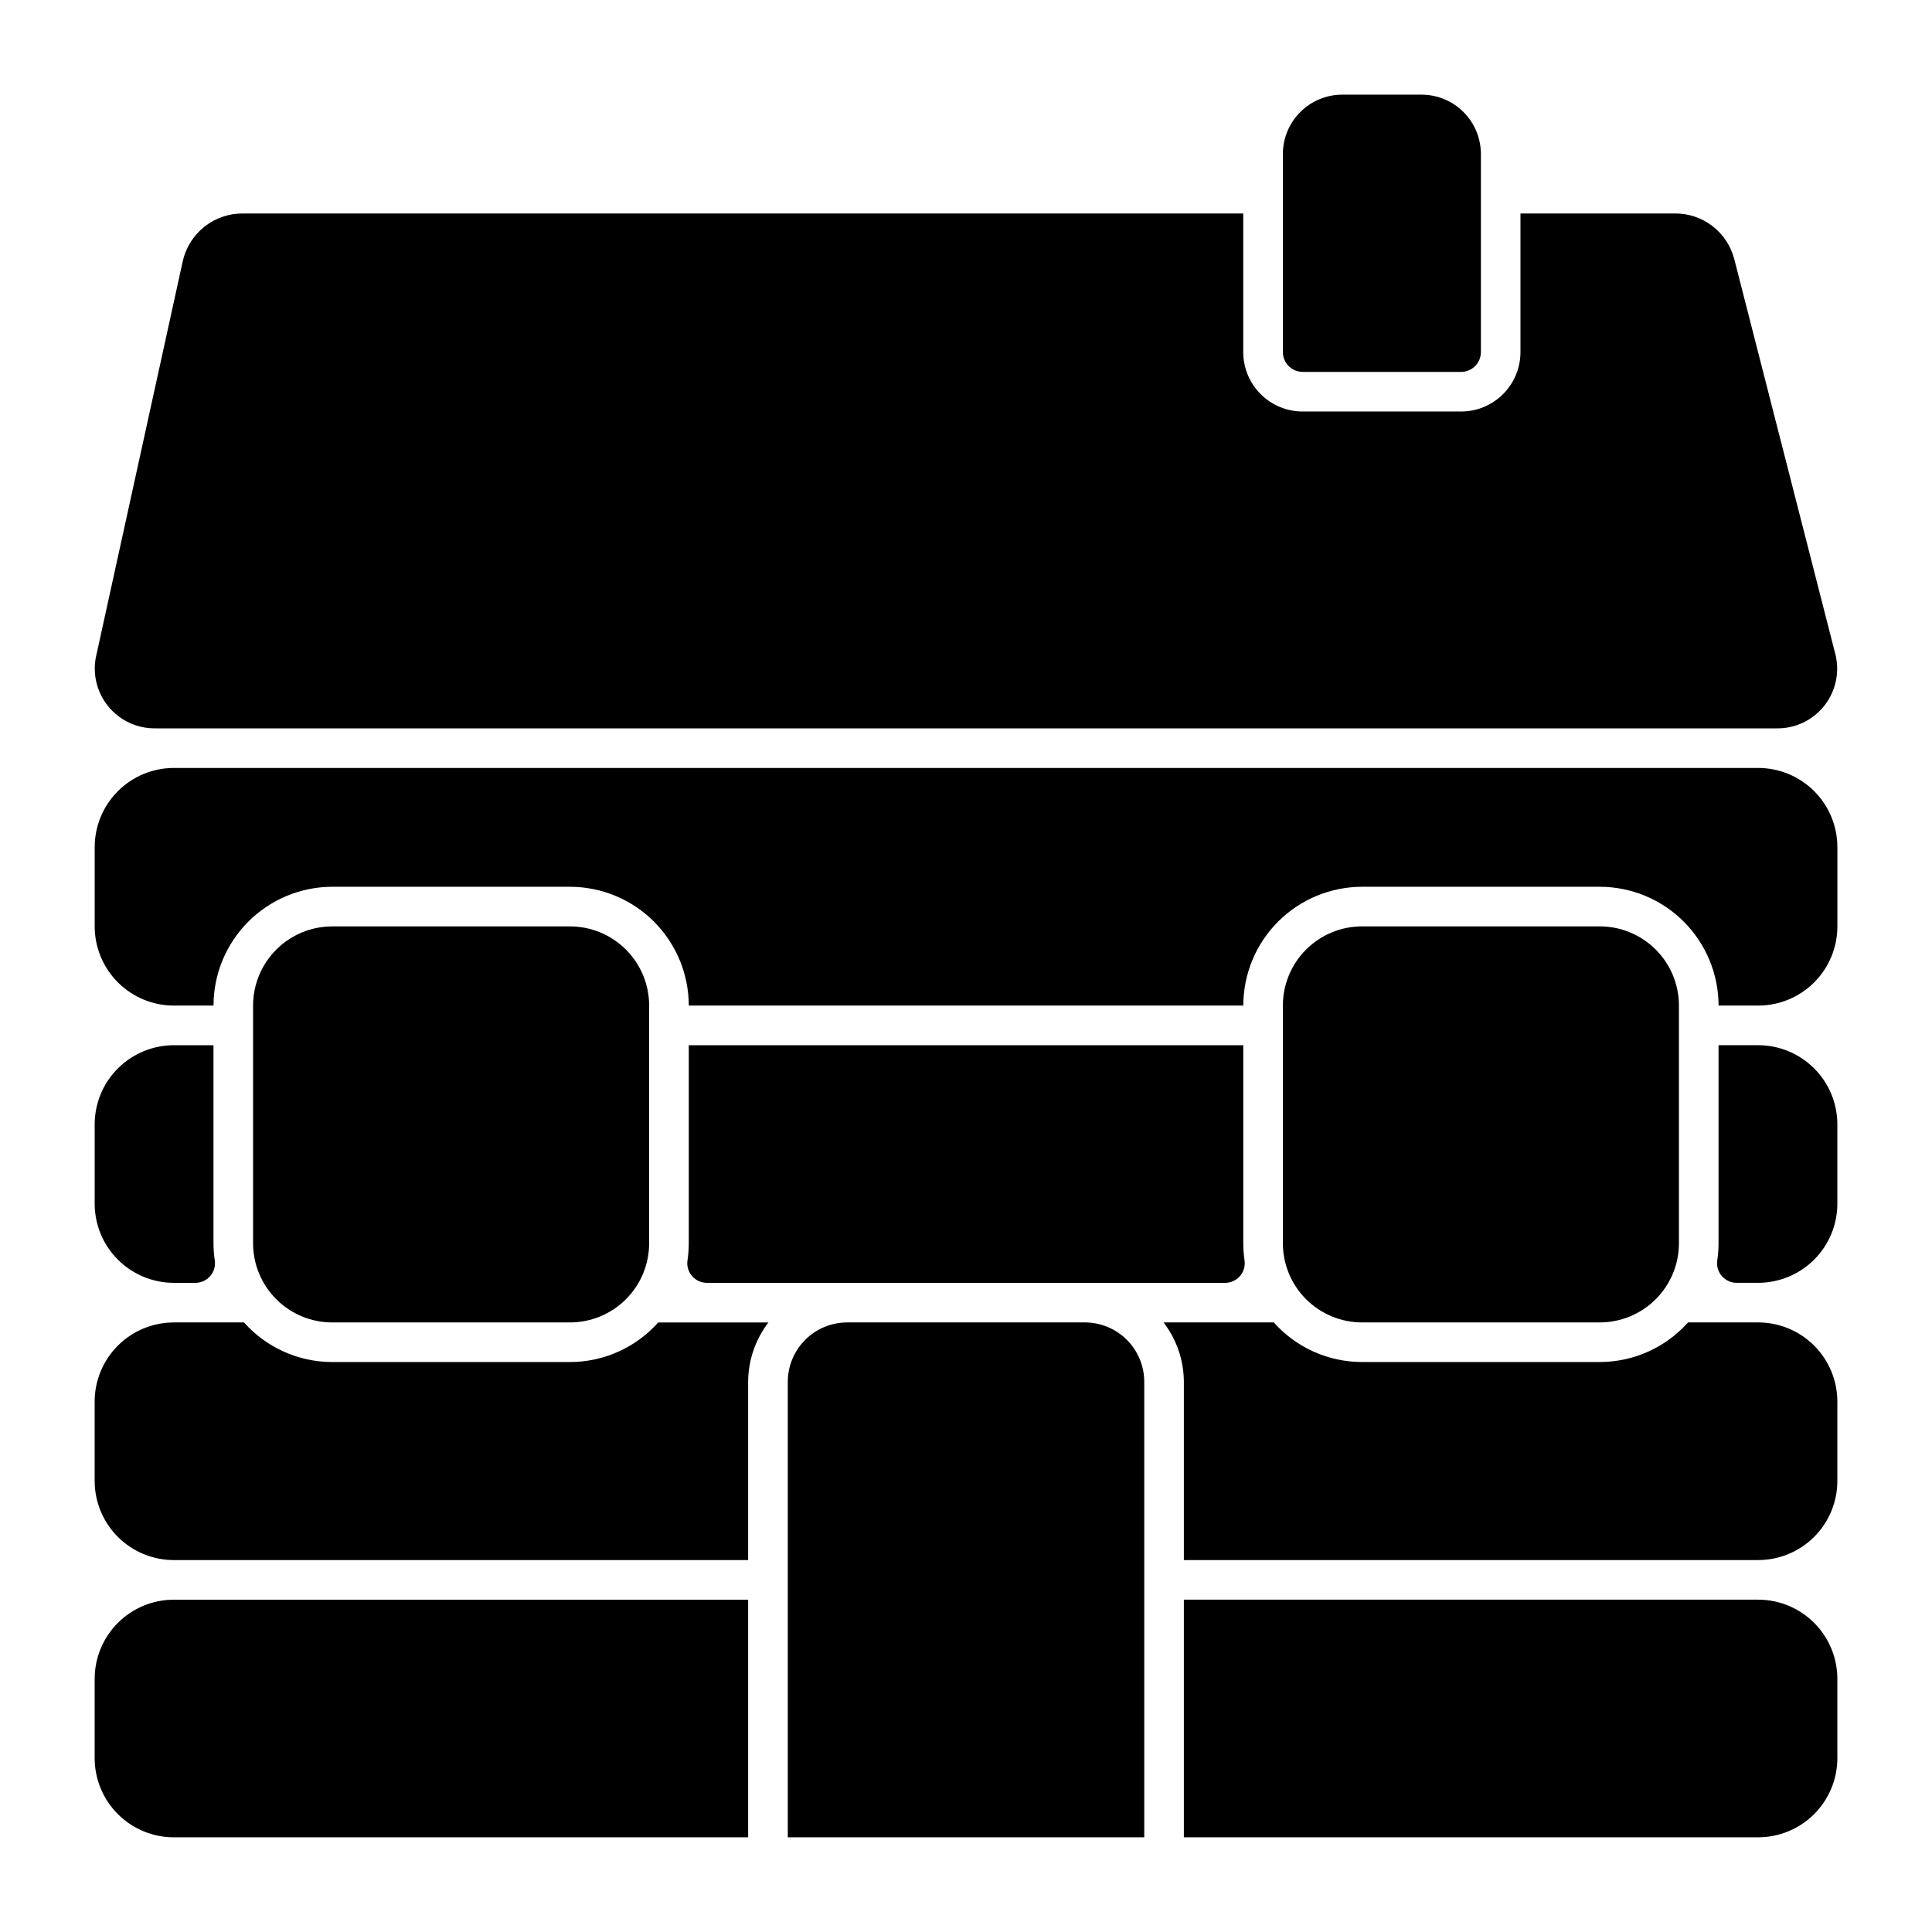
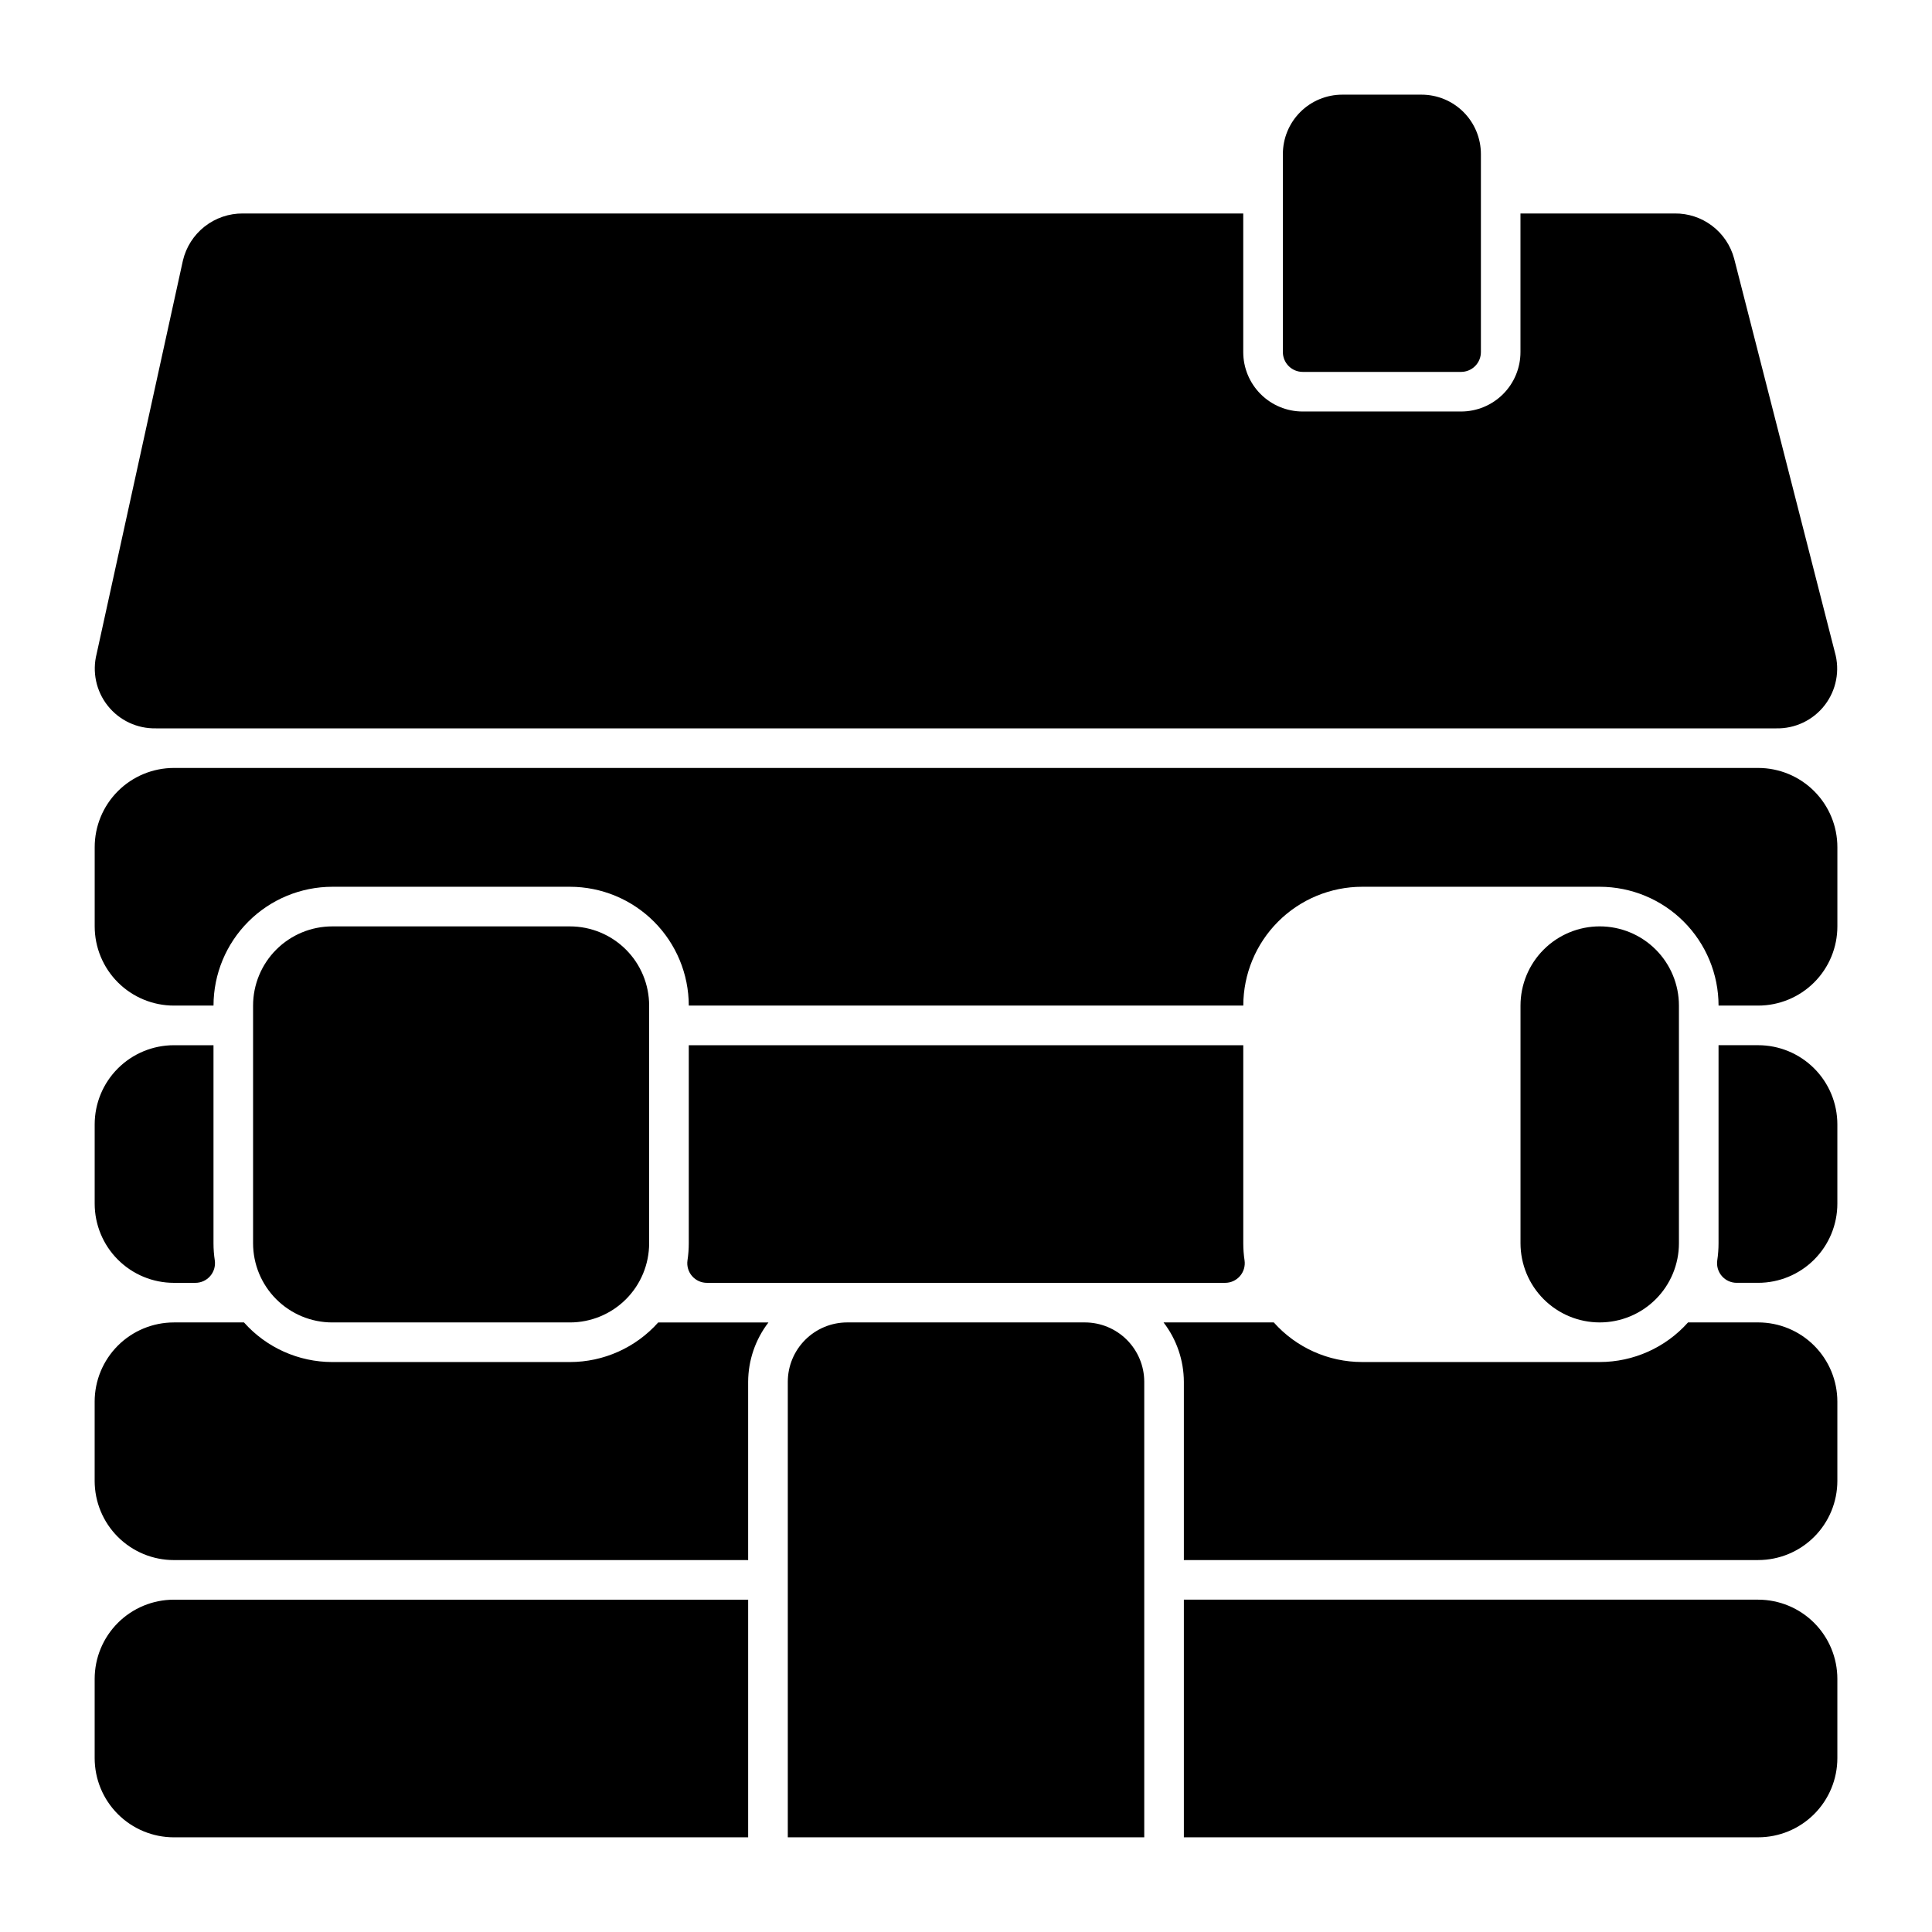
<svg xmlns="http://www.w3.org/2000/svg" fill="#000000" width="800px" height="800px" version="1.1" viewBox="144 144 512 512">
-   <path d="m232.06 494.46c-5.566 0-10.906-2.211-14.844-6.148-3.938-3.934-6.148-9.273-6.148-14.84v-62.977c0-5.57 2.211-10.91 6.148-14.844 3.938-3.938 9.277-6.148 14.844-6.148h62.977c5.566 0 10.906 2.211 14.844 6.148 3.938 3.934 6.148 9.273 6.148 14.844v62.977c0 5.566-2.211 10.906-6.148 14.84-3.938 3.938-9.277 6.148-14.844 6.148zm62.977 10.496h-62.977c-8.941-0.004-17.453-3.82-23.402-10.496h-18.582c-5.566 0-10.906 2.215-14.844 6.148-3.938 3.938-6.148 9.277-6.148 14.844v20.992c0 5.57 2.211 10.91 6.148 14.844 3.938 3.938 9.277 6.148 14.844 6.148h152.19v-47.23c0.02-5.695 1.91-11.227 5.383-15.746h-29.211c-5.949 6.676-14.465 10.492-23.402 10.496zm-125.95 83.969v20.992c0 5.57 2.211 10.906 6.148 14.844s9.277 6.148 14.844 6.148h152.19v-62.977h-152.19c-5.566 0-10.906 2.215-14.844 6.148-3.938 3.938-6.148 9.277-6.148 14.844zm16.246-251.9h429.33c5.035 0.121 9.832-2.16 12.91-6.148s4.074-9.207 2.68-14.047l-26.688-104.3c-0.926-3.461-2.977-6.516-5.832-8.68-2.852-2.168-6.348-3.32-9.93-3.277h-40.863v36.734c0 4.176-1.656 8.18-4.609 11.133s-6.957 4.613-11.133 4.613h-41.984c-4.176 0-8.18-1.66-11.133-4.613s-4.609-6.957-4.609-11.133v-36.734h-265.12c-3.668-0.027-7.234 1.195-10.121 3.457-2.883 2.266-4.914 5.441-5.758 9.012l-22.855 104.19c-1.238 4.805-0.148 9.914 2.938 13.801 3.086 3.887 7.816 6.102 12.777 5.988zm141.2 83.969v52.48c0 1.523-0.117 3.047-0.344 4.555-0.215 1.5 0.234 3.016 1.227 4.156 0.996 1.141 2.438 1.793 3.949 1.781h137.28c1.512 0.012 2.953-0.641 3.949-1.781 0.992-1.141 1.441-2.656 1.227-4.156-0.227-1.508-0.34-3.031-0.34-4.555v-52.48zm-136.45 62.973h5.66c1.516 0.012 2.957-0.641 3.949-1.781 0.996-1.141 1.445-2.656 1.23-4.156-0.23-1.508-0.344-3.031-0.344-4.555v-52.48h-10.496c-5.566 0-10.906 2.211-14.844 6.148-3.938 3.934-6.148 9.273-6.148 14.844v20.992c0 5.566 2.211 10.906 6.148 14.84 3.938 3.938 9.277 6.148 14.844 6.148zm299.14-241.41h41.984c1.391 0 2.727-0.555 3.711-1.539s1.535-2.316 1.535-3.711v-52.48c0-4.176-1.656-8.18-4.609-11.133-2.953-2.949-6.957-4.609-11.133-4.609h-20.992c-4.176 0-8.18 1.66-11.133 4.609-2.953 2.953-4.613 6.957-4.613 11.133v52.48c0 1.395 0.555 2.727 1.539 3.711s2.32 1.539 3.711 1.539zm-57.727 251.9h-62.977c-4.176 0-8.18 1.66-11.133 4.613s-4.613 6.957-4.613 11.133v120.7h94.465v-120.7c0-4.176-1.66-8.18-4.609-11.133-2.953-2.953-6.957-4.613-11.133-4.613zm178.43-73.469h-10.496v52.48c0 1.523-0.113 3.047-0.34 4.555-0.215 1.5 0.23 3.016 1.227 4.156 0.992 1.141 2.438 1.793 3.949 1.781h5.66c5.57 0 10.906-2.211 14.844-6.148 3.938-3.934 6.148-9.273 6.148-14.84v-20.992c0-5.57-2.211-10.91-6.148-14.844-3.938-3.938-9.273-6.148-14.844-6.148zm0-73.473h-419.84c-5.566 0-10.906 2.211-14.844 6.148s-6.148 9.273-6.148 14.844v20.992c0 5.566 2.211 10.906 6.148 14.844 3.938 3.934 9.277 6.148 14.844 6.148h10.496c0.008-8.352 3.328-16.352 9.234-22.258 5.902-5.902 13.906-9.223 22.254-9.23h62.977c8.348 0.008 16.352 3.328 22.254 9.23 5.902 5.906 9.223 13.906 9.234 22.258h146.95c0.008-8.352 3.328-16.352 9.23-22.258 5.902-5.902 13.906-9.223 22.254-9.23h62.977c8.352 0.008 16.352 3.328 22.258 9.23 5.902 5.906 9.223 13.906 9.23 22.258h10.496c5.57 0 10.906-2.215 14.844-6.148 3.938-3.938 6.148-9.277 6.148-14.844v-20.992c0-5.57-2.211-10.906-6.148-14.844s-9.273-6.148-14.844-6.148zm-41.984 146.94c5.57 0 10.91-2.211 14.844-6.148 3.938-3.934 6.148-9.273 6.148-14.84v-62.977c0-5.57-2.211-10.91-6.148-14.844-3.934-3.938-9.273-6.148-14.844-6.148h-62.977c-5.566 0-10.906 2.211-14.844 6.148-3.934 3.934-6.148 9.273-6.148 14.844v62.977c0 5.566 2.215 10.906 6.148 14.84 3.938 3.938 9.277 6.148 14.844 6.148zm41.984 73.473h-152.19v62.977h152.19c5.57 0 10.906-2.211 14.844-6.148s6.148-9.273 6.148-14.844v-20.992c0-5.566-2.211-10.906-6.148-14.844-3.938-3.934-9.273-6.148-14.844-6.148zm0-73.473h-18.578c-5.953 6.676-14.465 10.492-23.406 10.496h-62.977c-8.938-0.004-17.453-3.82-23.402-10.496h-29.211c3.473 4.519 5.363 10.051 5.383 15.746v47.23h152.19c5.57 0 10.906-2.211 14.844-6.148 3.938-3.934 6.148-9.273 6.148-14.844v-20.992c0-5.566-2.211-10.906-6.148-14.844-3.938-3.934-9.273-6.148-14.844-6.148z" />
+   <path d="m232.06 494.46c-5.566 0-10.906-2.211-14.844-6.148-3.938-3.934-6.148-9.273-6.148-14.84v-62.977c0-5.57 2.211-10.91 6.148-14.844 3.938-3.938 9.277-6.148 14.844-6.148h62.977c5.566 0 10.906 2.211 14.844 6.148 3.938 3.934 6.148 9.273 6.148 14.844v62.977c0 5.566-2.211 10.906-6.148 14.84-3.938 3.938-9.277 6.148-14.844 6.148zm62.977 10.496h-62.977c-8.941-0.004-17.453-3.82-23.402-10.496h-18.582c-5.566 0-10.906 2.215-14.844 6.148-3.938 3.938-6.148 9.277-6.148 14.844v20.992c0 5.57 2.211 10.91 6.148 14.844 3.938 3.938 9.277 6.148 14.844 6.148h152.19v-47.23c0.02-5.695 1.91-11.227 5.383-15.746h-29.211c-5.949 6.676-14.465 10.492-23.402 10.496zm-125.95 83.969v20.992c0 5.57 2.211 10.906 6.148 14.844s9.277 6.148 14.844 6.148h152.19v-62.977h-152.19c-5.566 0-10.906 2.215-14.844 6.148-3.938 3.938-6.148 9.277-6.148 14.844zm16.246-251.9h429.33c5.035 0.121 9.832-2.16 12.91-6.148s4.074-9.207 2.68-14.047l-26.688-104.3c-0.926-3.461-2.977-6.516-5.832-8.68-2.852-2.168-6.348-3.32-9.93-3.277h-40.863v36.734c0 4.176-1.656 8.18-4.609 11.133s-6.957 4.613-11.133 4.613h-41.984c-4.176 0-8.18-1.66-11.133-4.613s-4.609-6.957-4.609-11.133v-36.734h-265.12c-3.668-0.027-7.234 1.195-10.121 3.457-2.883 2.266-4.914 5.441-5.758 9.012l-22.855 104.19c-1.238 4.805-0.148 9.914 2.938 13.801 3.086 3.887 7.816 6.102 12.777 5.988zm141.2 83.969v52.48c0 1.523-0.117 3.047-0.344 4.555-0.215 1.5 0.234 3.016 1.227 4.156 0.996 1.141 2.438 1.793 3.949 1.781h137.28c1.512 0.012 2.953-0.641 3.949-1.781 0.992-1.141 1.441-2.656 1.227-4.156-0.227-1.508-0.34-3.031-0.34-4.555v-52.48zm-136.45 62.973h5.66c1.516 0.012 2.957-0.641 3.949-1.781 0.996-1.141 1.445-2.656 1.23-4.156-0.23-1.508-0.344-3.031-0.344-4.555v-52.48h-10.496c-5.566 0-10.906 2.211-14.844 6.148-3.938 3.934-6.148 9.273-6.148 14.844v20.992c0 5.566 2.211 10.906 6.148 14.84 3.938 3.938 9.277 6.148 14.844 6.148zm299.14-241.41h41.984c1.391 0 2.727-0.555 3.711-1.539s1.535-2.316 1.535-3.711v-52.48c0-4.176-1.656-8.18-4.609-11.133-2.953-2.949-6.957-4.609-11.133-4.609h-20.992c-4.176 0-8.18 1.66-11.133 4.609-2.953 2.953-4.613 6.957-4.613 11.133v52.48c0 1.395 0.555 2.727 1.539 3.711s2.32 1.539 3.711 1.539zm-57.727 251.9h-62.977c-4.176 0-8.18 1.66-11.133 4.613s-4.613 6.957-4.613 11.133v120.7h94.465v-120.7c0-4.176-1.66-8.18-4.609-11.133-2.953-2.953-6.957-4.613-11.133-4.613zm178.43-73.469h-10.496v52.48c0 1.523-0.113 3.047-0.34 4.555-0.215 1.5 0.23 3.016 1.227 4.156 0.992 1.141 2.438 1.793 3.949 1.781h5.66c5.57 0 10.906-2.211 14.844-6.148 3.938-3.934 6.148-9.273 6.148-14.84v-20.992c0-5.57-2.211-10.91-6.148-14.844-3.938-3.938-9.273-6.148-14.844-6.148zm0-73.473h-419.84c-5.566 0-10.906 2.211-14.844 6.148s-6.148 9.273-6.148 14.844v20.992c0 5.566 2.211 10.906 6.148 14.844 3.938 3.934 9.277 6.148 14.844 6.148h10.496c0.008-8.352 3.328-16.352 9.234-22.258 5.902-5.902 13.906-9.223 22.254-9.23h62.977c8.348 0.008 16.352 3.328 22.254 9.23 5.902 5.906 9.223 13.906 9.234 22.258h146.95c0.008-8.352 3.328-16.352 9.23-22.258 5.902-5.902 13.906-9.223 22.254-9.23h62.977c8.352 0.008 16.352 3.328 22.258 9.23 5.902 5.906 9.223 13.906 9.23 22.258h10.496c5.57 0 10.906-2.215 14.844-6.148 3.938-3.938 6.148-9.277 6.148-14.844v-20.992c0-5.57-2.211-10.906-6.148-14.844s-9.273-6.148-14.844-6.148zm-41.984 146.94c5.57 0 10.91-2.211 14.844-6.148 3.938-3.934 6.148-9.273 6.148-14.84v-62.977c0-5.57-2.211-10.91-6.148-14.844-3.934-3.938-9.273-6.148-14.844-6.148c-5.566 0-10.906 2.211-14.844 6.148-3.934 3.934-6.148 9.273-6.148 14.844v62.977c0 5.566 2.215 10.906 6.148 14.84 3.938 3.938 9.277 6.148 14.844 6.148zm41.984 73.473h-152.19v62.977h152.19c5.57 0 10.906-2.211 14.844-6.148s6.148-9.273 6.148-14.844v-20.992c0-5.566-2.211-10.906-6.148-14.844-3.938-3.934-9.273-6.148-14.844-6.148zm0-73.473h-18.578c-5.953 6.676-14.465 10.492-23.406 10.496h-62.977c-8.938-0.004-17.453-3.82-23.402-10.496h-29.211c3.473 4.519 5.363 10.051 5.383 15.746v47.23h152.19c5.57 0 10.906-2.211 14.844-6.148 3.938-3.934 6.148-9.273 6.148-14.844v-20.992c0-5.566-2.211-10.906-6.148-14.844-3.938-3.934-9.273-6.148-14.844-6.148z" />
</svg>